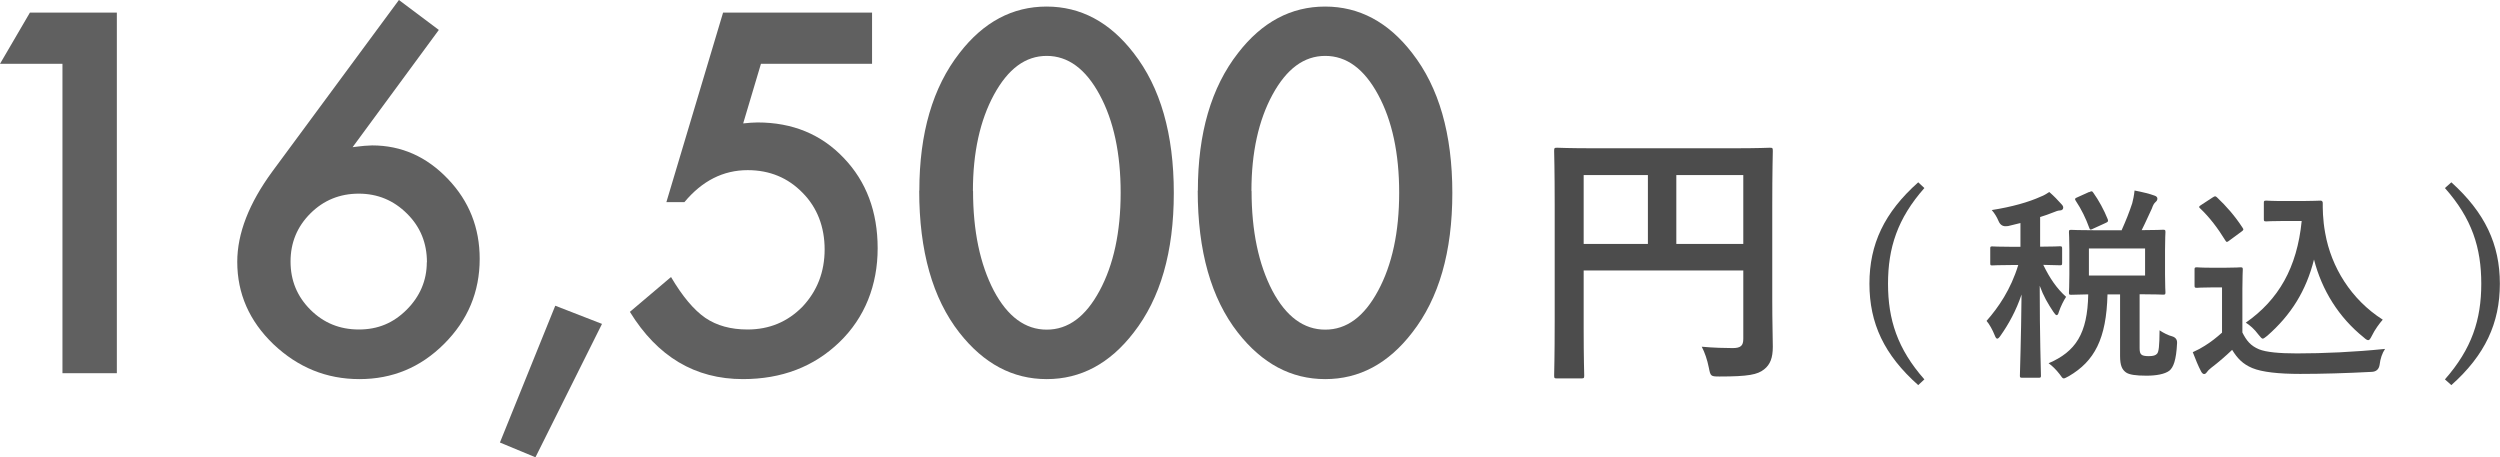
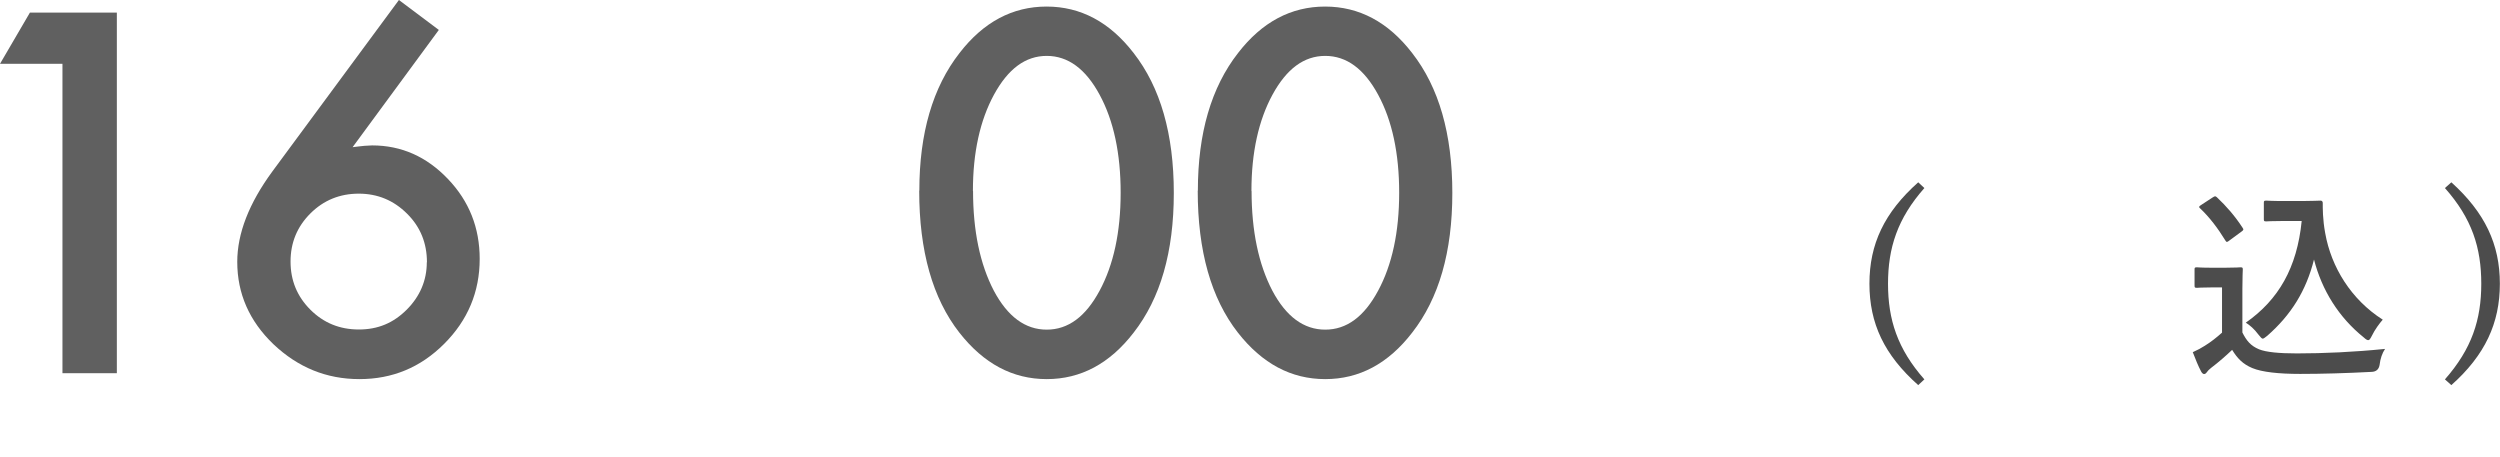
<svg xmlns="http://www.w3.org/2000/svg" id="_レイヤー_2" data-name="レイヤー 2" width="182.93" height="33.46" viewBox="0 0 182.93 33.46">
  <defs>
    <style>
      .cls-1 {
        fill: #4c4c4c;
      }

      .cls-2 {
        fill: #606060;
      }
    </style>
  </defs>
  <g id="text">
    <g>
      <g>
        <path class="cls-2" d="M4.56,4.67H0L2.19,.92h6.36V27.31h-3.98V4.67Z" />
        <path class="cls-2" d="M29.19,0l2.92,2.19-6.31,8.58c.34-.04,.63-.08,.87-.1,.24-.02,.43-.03,.56-.03,2.14,0,3.99,.82,5.55,2.46,1.55,1.62,2.32,3.57,2.32,5.84,0,2.42-.87,4.49-2.6,6.22s-3.79,2.58-6.2,2.58-4.49-.85-6.29-2.55c-1.77-1.7-2.65-3.71-2.65-6.03,0-2.08,.86-4.29,2.58-6.63L29.19,0Zm2.05,19.19c0-1.4-.48-2.59-1.45-3.55-.98-.98-2.16-1.47-3.54-1.47s-2.57,.48-3.54,1.45c-.97,.97-1.45,2.14-1.45,3.52s.48,2.55,1.45,3.52c.97,.97,2.15,1.45,3.55,1.45s2.53-.48,3.5-1.45,1.47-2.14,1.47-3.47Z" />
-         <path class="cls-2" d="M40.63,22.37l3.42,1.33-4.87,9.76-2.6-1.08,4.05-10.01Z" />
-         <path class="cls-2" d="M63.81,4.67h-8.13l-1.3,4.36c.19-.02,.38-.04,.56-.05s.34-.02,.49-.02c2.56,0,4.67,.87,6.31,2.6,1.65,1.72,2.48,3.93,2.48,6.61s-.93,5.07-2.8,6.87c-1.87,1.8-4.22,2.7-7.06,2.7-3.5,0-6.25-1.64-8.27-4.92l3.01-2.55c.83,1.41,1.67,2.41,2.51,2.99,.84,.57,1.87,.85,3.09,.85,1.59,0,2.93-.56,4.02-1.67,1.08-1.15,1.62-2.55,1.62-4.19s-.54-3.06-1.61-4.14c-1.07-1.1-2.41-1.66-4.02-1.66-1.79,0-3.33,.78-4.63,2.34h-1.32L52.91,.92h10.9v3.74Z" />
        <path class="cls-2" d="M67.27,13.95c0-4.2,.98-7.56,2.94-10.07,1.75-2.27,3.88-3.4,6.37-3.4s4.62,1.13,6.37,3.4c1.96,2.51,2.94,5.92,2.94,10.24s-.98,7.71-2.94,10.22c-1.75,2.27-3.87,3.4-6.36,3.4s-4.61-1.13-6.39-3.4c-1.96-2.51-2.94-5.97-2.94-10.39Zm3.93,.02c0,2.93,.51,5.36,1.52,7.3,1.01,1.9,2.3,2.85,3.87,2.85s2.85-.95,3.87-2.85c1.02-1.89,1.54-4.28,1.54-7.16s-.51-5.28-1.54-7.18c-1.02-1.89-2.31-2.84-3.87-2.84s-2.83,.95-3.86,2.84c-1.02,1.88-1.54,4.23-1.54,7.04Z" />
        <path class="cls-2" d="M87.65,13.95c0-4.2,.98-7.56,2.94-10.07,1.75-2.27,3.88-3.4,6.37-3.4s4.62,1.13,6.37,3.4c1.96,2.51,2.94,5.92,2.94,10.24s-.98,7.71-2.94,10.22c-1.75,2.27-3.87,3.4-6.36,3.4s-4.61-1.13-6.39-3.4c-1.96-2.51-2.94-5.97-2.94-10.39Zm3.93,.02c0,2.93,.51,5.36,1.52,7.3,1.01,1.9,2.3,2.85,3.87,2.85s2.85-.95,3.87-2.85c1.02-1.89,1.54-4.28,1.54-7.16s-.51-5.28-1.54-7.18c-1.02-1.89-2.31-2.84-3.87-2.84s-2.83,.95-3.86,2.84c-1.02,1.88-1.54,4.23-1.54,7.04Z" />
      </g>
      <g>
-         <path class="cls-1" d="M129.68,21.91c0,1.74,.04,2.78,.04,3.46,0,.8-.18,1.3-.64,1.66-.48,.38-1.14,.52-3.26,.52-.64,0-.66-.02-.78-.64-.12-.6-.3-1.12-.52-1.54,.84,.08,1.78,.1,2.26,.1,.6,0,.78-.18,.78-.68v-5h-11.68v4.26c0,2.18,.04,3.3,.04,3.42,0,.2-.02,.22-.24,.22h-1.74c-.2,0-.22-.02-.22-.22,0-.14,.04-1.36,.04-3.92V14.99c0-2.56-.04-3.82-.04-3.94,0-.22,.02-.24,.22-.24,.14,0,.82,.04,2.72,.04h10.14c1.9,0,2.58-.04,2.7-.04,.2,0,.22,.02,.22,.24,0,.12-.04,1.46-.04,4.02v6.84Zm-9.1-4.06v-5.04h-4.7v5.04h4.7Zm2.08-5.04v5.04h4.9v-5.04h-4.9Z" />
        <path class="cls-1" d="M140.81,13.76c-1.97,2.23-2.66,4.38-2.66,7s.69,4.77,2.66,7l-.45,.42c-2.49-2.21-3.57-4.52-3.57-7.42s1.09-5.21,3.57-7.42l.45,.42Z" />
-         <path class="cls-1" d="M146.9,16.54q-.47,.09-.66-.36c-.13-.31-.29-.57-.5-.81,1.47-.23,2.7-.58,3.58-.98,.27-.1,.42-.21,.63-.34,.35,.3,.63,.6,.9,.9,.09,.1,.12,.15,.12,.25,0,.12-.1,.2-.25,.2-.13,0-.3,.07-.5,.15-.3,.12-.61,.23-.94,.33v2.17c1,0,1.35-.03,1.44-.03,.15,0,.17,.02,.17,.17v1.04c0,.17-.02,.18-.17,.18-.09,0-.39-.01-1.21-.03,.48,.99,.99,1.73,1.67,2.34-.18,.27-.39,.69-.53,1.1-.04,.17-.1,.24-.16,.24s-.14-.09-.24-.24c-.4-.6-.72-1.14-1-1.91,0,3.71,.09,6.31,.09,6.58,0,.13-.02,.15-.17,.15h-1.19c-.16,0-.18-.02-.18-.15,0-.25,.09-2.71,.12-5.94-.39,1.16-.93,2.15-1.53,3-.1,.15-.18,.23-.25,.23-.06,0-.12-.08-.18-.24-.16-.4-.39-.82-.6-1.06,.87-.99,1.77-2.29,2.32-4.09h-.36c-1.1,0-1.44,.03-1.54,.03-.14,0-.15-.01-.15-.18v-1.04c0-.15,.01-.17,.15-.17,.1,0,.45,.03,1.54,.03h.52v-1.74l-.94,.23Zm8.35,.29c.31-.69,.56-1.32,.77-1.96,.06-.24,.13-.54,.17-.93,.52,.1,1.12,.24,1.48,.38,.12,.04,.19,.12,.19,.21,0,.1-.04,.17-.13,.25-.12,.1-.2,.26-.27,.47-.21,.43-.42,.94-.75,1.59,1.06,0,1.48-.03,1.57-.03,.15,0,.17,.02,.17,.18,0,.09-.03,.44-.03,1.29v1.81c0,.84,.03,1.21,.03,1.3,0,.15-.02,.17-.17,.17-.09,0-.54-.03-1.72-.03v3.93c0,.27,.03,.41,.15,.5,.07,.06,.25,.1,.51,.1,.36,0,.51-.06,.62-.18,.12-.15,.17-.51,.18-1.71,.26,.18,.66,.38,.92,.44q.39,.12,.36,.51c-.06,1.24-.27,1.77-.57,2.01-.34,.25-.96,.36-1.67,.36-.78,0-1.26-.07-1.5-.24-.27-.2-.43-.48-.43-1.2v-4.51h-.92c-.08,3.27-.96,4.89-2.82,5.98-.2,.1-.3,.17-.38,.17-.09,0-.15-.09-.31-.32-.24-.31-.54-.61-.8-.79,1.98-.85,2.85-2.16,2.9-5.04-.84,.02-1.17,.03-1.23,.03-.17,0-.18-.01-.18-.17,0-.1,.03-.46,.03-1.3v-1.81c0-.85-.03-1.2-.03-1.29,0-.17,.01-.18,.18-.18,.08,0,.54,.03,1.85,.03h1.84Zm-2.38-2.77c.19-.09,.21-.09,.3,.04,.39,.54,.79,1.27,1.06,1.95,.04,.15,.03,.18-.17,.27l-.92,.42c-.18,.09-.21,.09-.27-.08-.24-.67-.57-1.35-.99-1.98-.08-.13-.06-.17,.14-.25l.84-.38Zm4.09,4.12h-4.11v1.98h4.11v-1.98Z" />
        <path class="cls-1" d="M164.07,24.31c.31,.62,.61,.99,1.23,1.25,.52,.21,1.47,.3,2.77,.3,1.94,0,4.21-.1,6.45-.33-.21,.31-.35,.72-.4,1.17q-.08,.48-.56,.51c-1.9,.1-3.69,.15-5.25,.15s-2.79-.13-3.51-.43c-.69-.29-1.09-.71-1.47-1.33-.47,.45-.99,.9-1.54,1.32-.15,.12-.24,.21-.3,.3-.07,.1-.13,.15-.22,.15-.06,0-.15-.07-.21-.19-.21-.39-.4-.87-.61-1.41,.39-.18,.6-.29,.88-.47,.44-.27,.87-.61,1.26-.96v-3.31h-.73c-.81,0-1.02,.03-1.1,.03-.17,0-.18-.02-.18-.18v-1.15c0-.15,.01-.17,.18-.17,.08,0,.29,.03,1.1,.03h.96c.79,0,1.03-.03,1.12-.03,.15,0,.17,.02,.17,.17,0,.09-.03,.51-.03,1.42v3.18Zm-.93-6.72c-.1,.08-.15,.11-.19,.11s-.08-.03-.12-.11c-.55-.9-1.17-1.71-1.84-2.34-.12-.1-.09-.15,.07-.25l.84-.55c.17-.1,.19-.12,.31-.02,.69,.65,1.33,1.38,1.88,2.23,.09,.13,.09,.17-.08,.29l-.87,.64Zm5.31-2.88c.69,0,1.17-.03,1.36-.03,.1,0,.15,.08,.15,.17,0,.35-.01,1.19,.18,2.21,.44,2.49,1.9,4.86,4.21,6.33-.25,.29-.58,.73-.79,1.17-.12,.23-.18,.33-.27,.33-.08,0-.18-.06-.33-.2-1.83-1.47-3.06-3.45-3.64-5.7-.57,2.28-1.68,4.06-3.42,5.58-.17,.13-.26,.21-.33,.21s-.15-.09-.31-.29c-.31-.42-.63-.69-.93-.88,2.4-1.68,3.75-4.02,4.09-7.44h-1.3c-.93,0-1.2,.03-1.29,.03-.17,0-.18-.02-.18-.18v-1.17c0-.15,.02-.17,.18-.17,.09,0,.36,.03,1.29,.03h1.33Z" />
        <path class="cls-1" d="M179.37,13.34c2.46,2.22,3.55,4.54,3.55,7.42s-1.08,5.22-3.55,7.42l-.47-.42c1.97-2.24,2.66-4.37,2.66-7s-.68-4.77-2.66-7l.47-.42Z" />
      </g>
    </g>
  </g>
</svg>